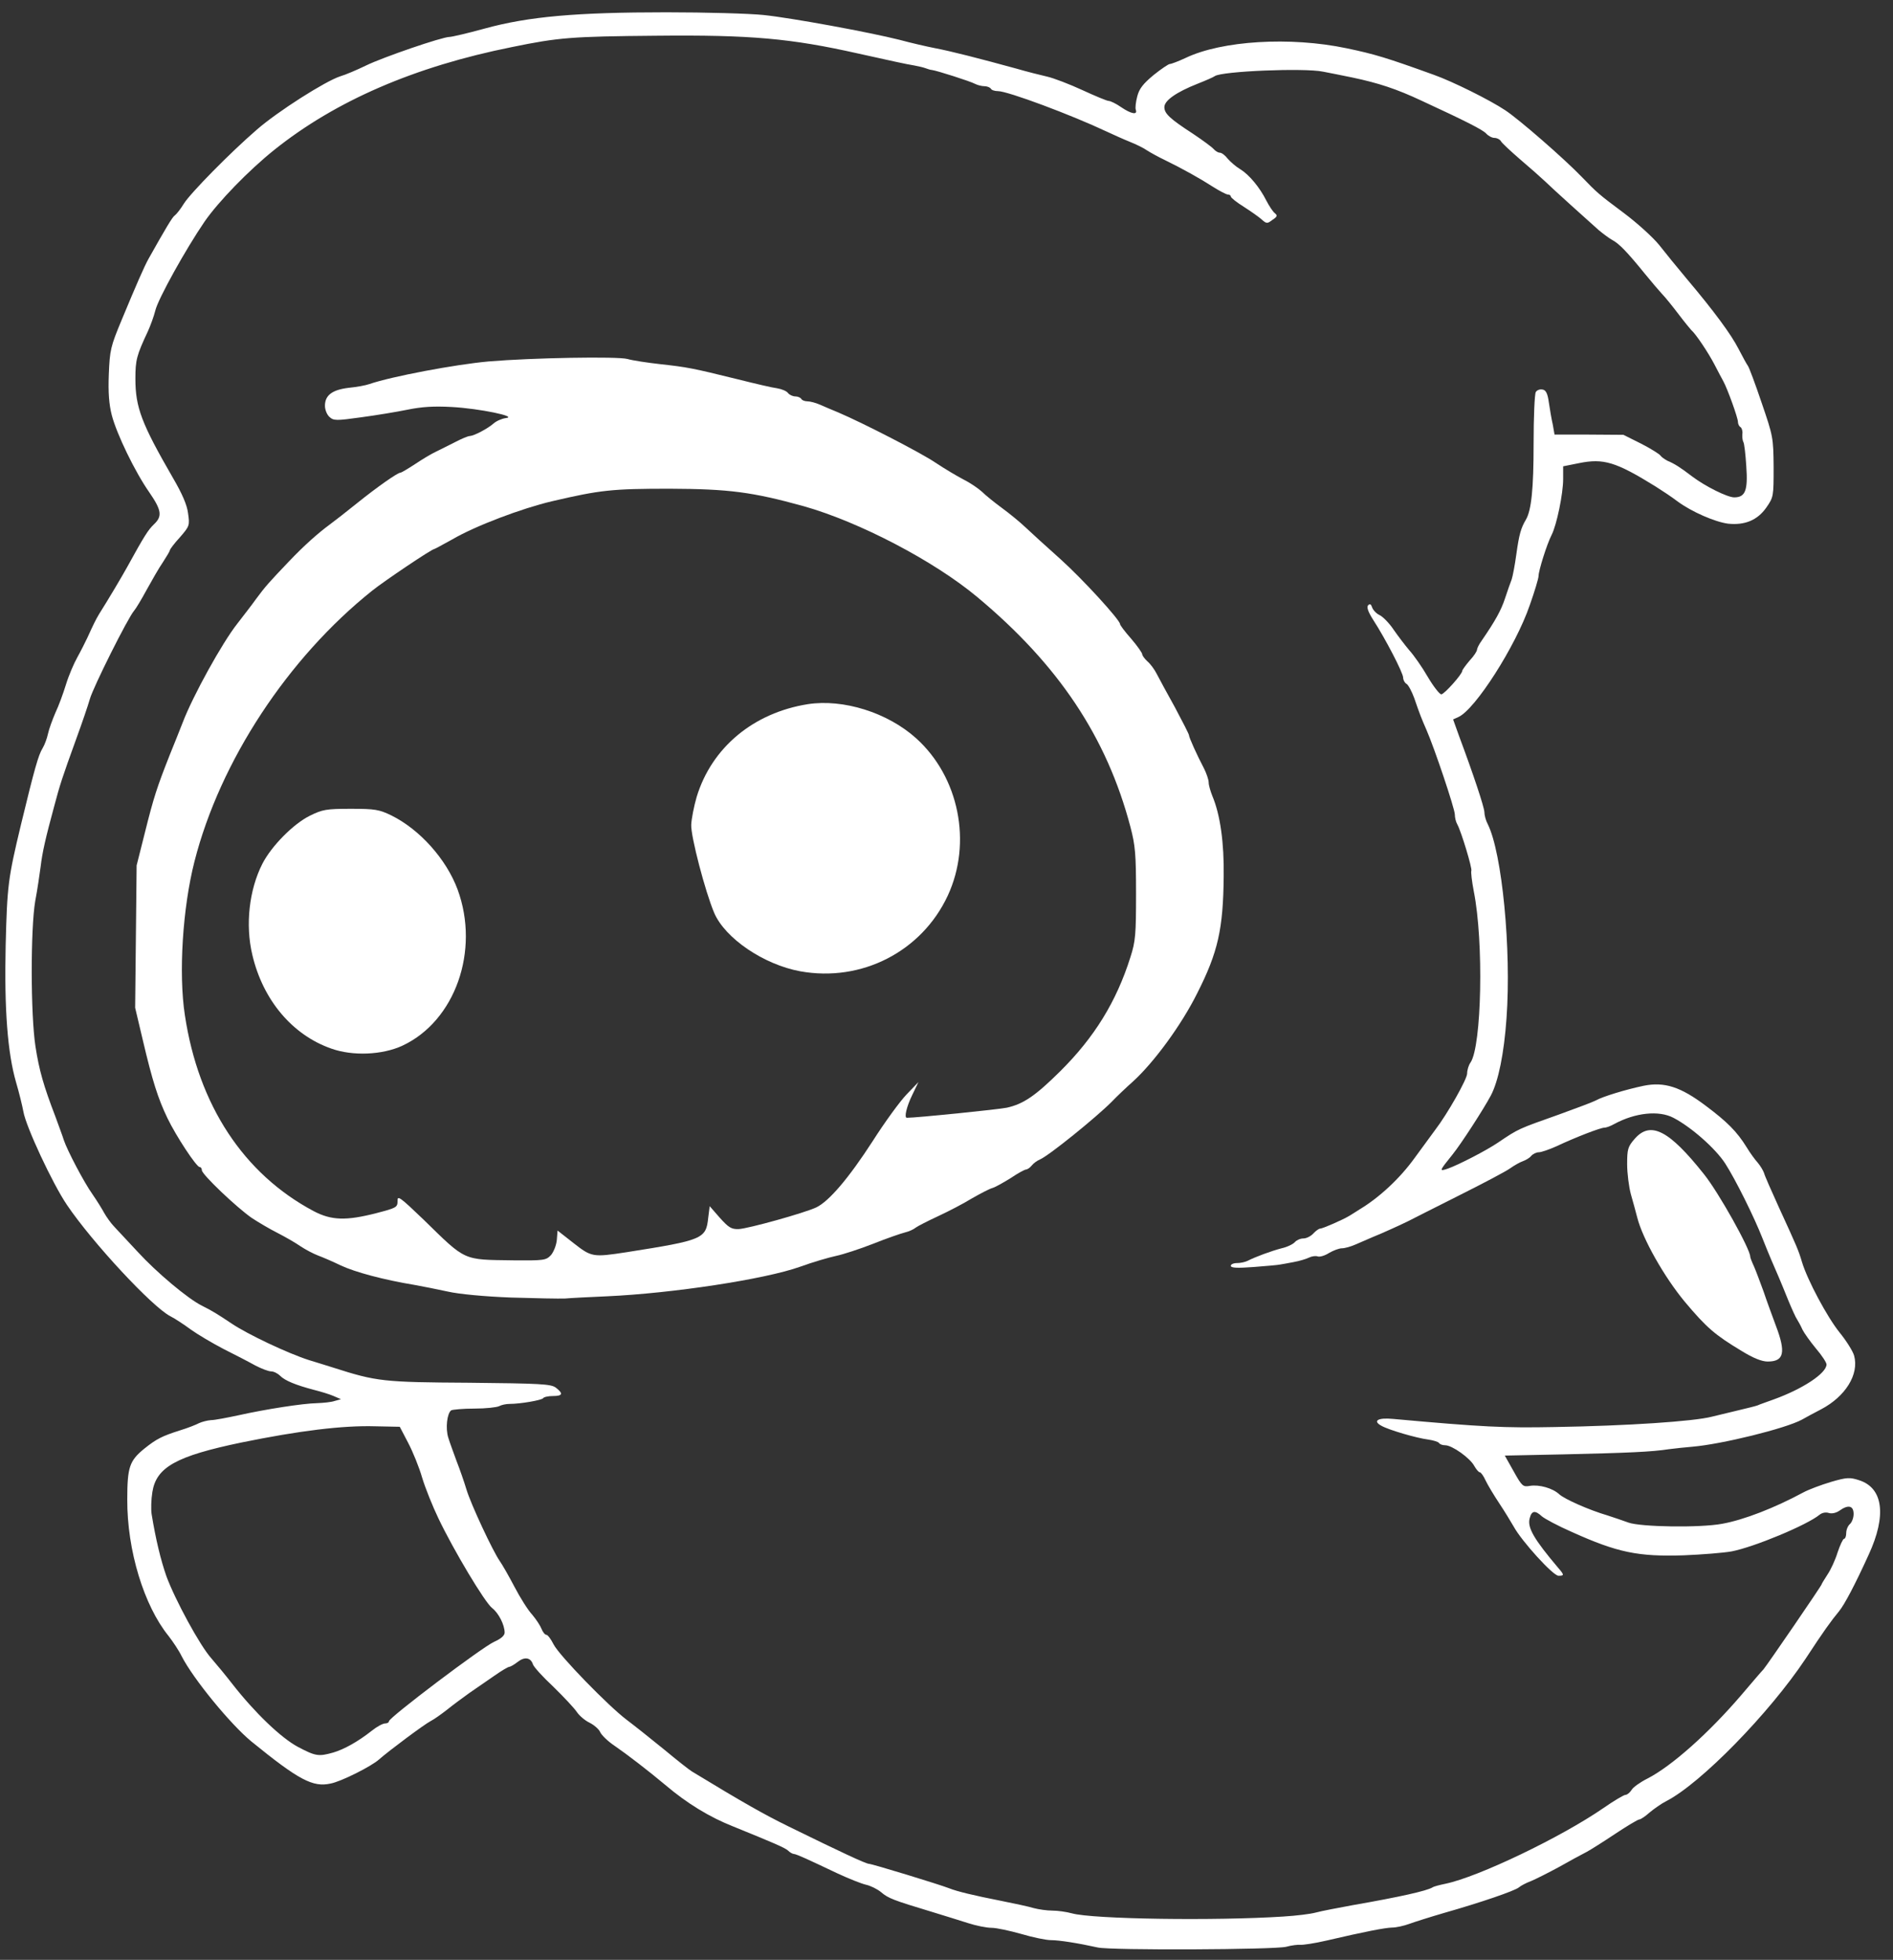
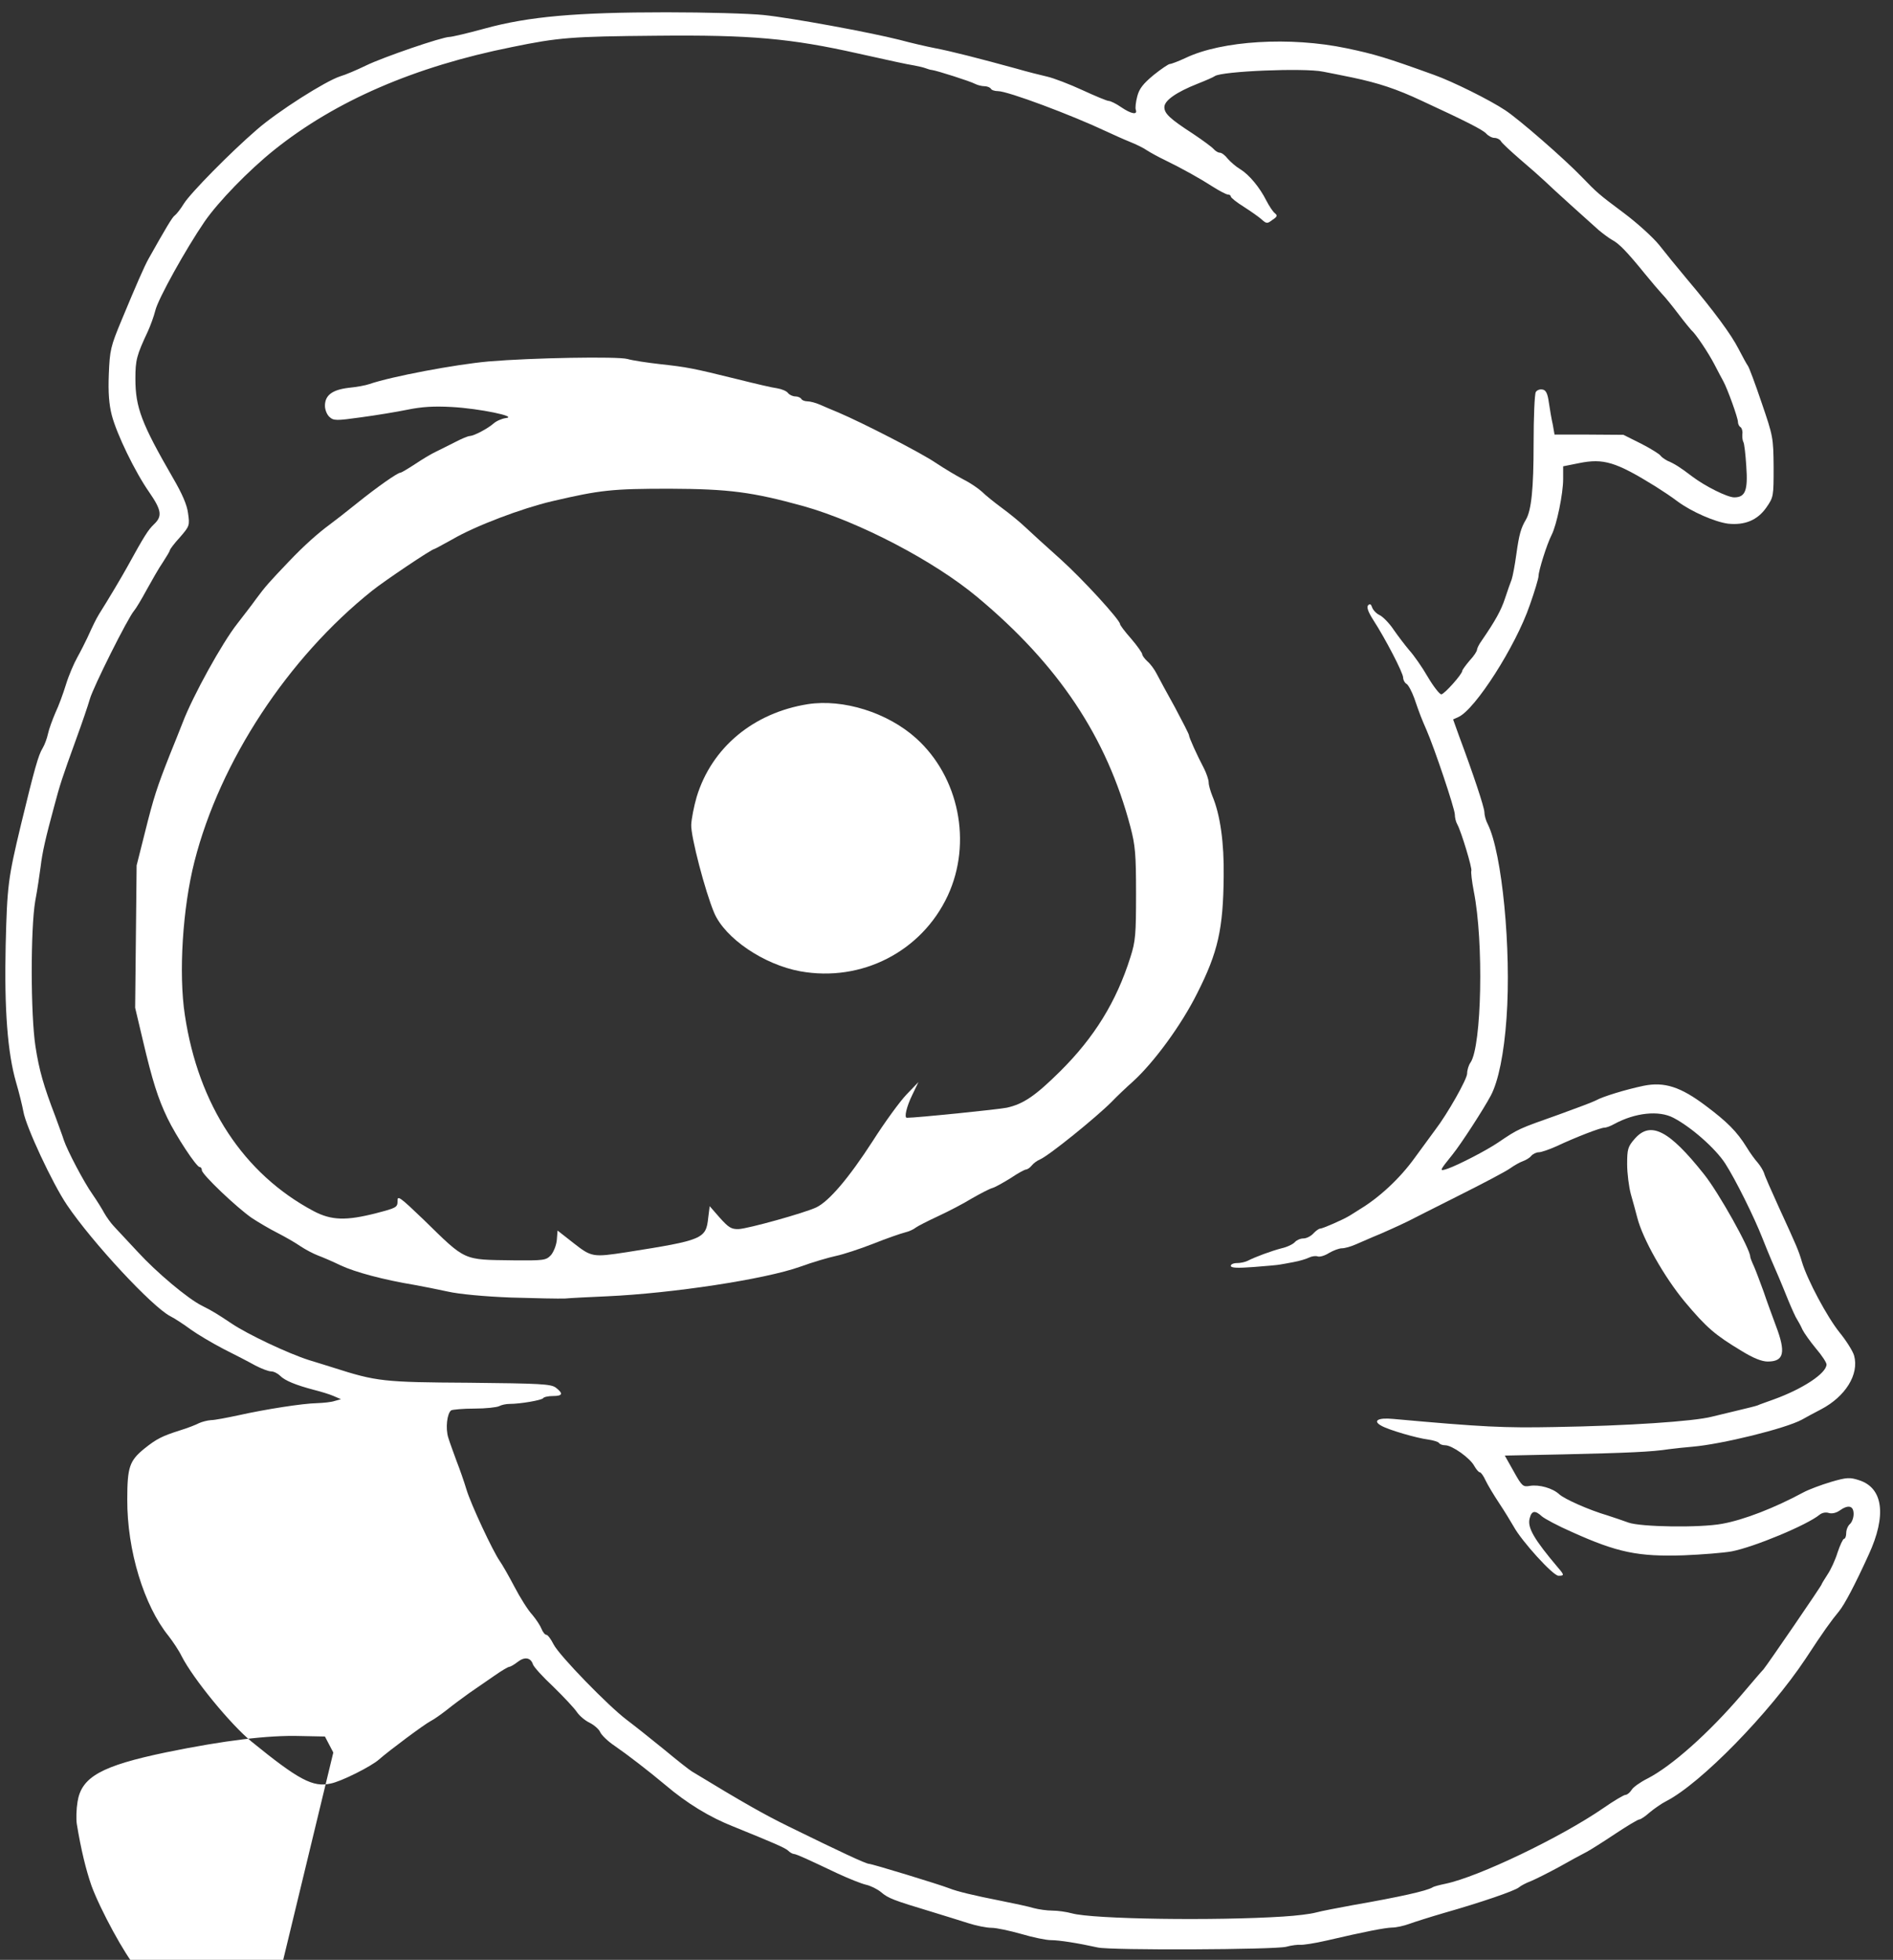
<svg xmlns="http://www.w3.org/2000/svg" class="img-fluid" id="outputsvg" style="transform-origin: 50% 50%;" width="769" height="796" viewBox="0 0 7690 7960">
  <rect x="0" y="0" width="7690" height="7960" fill="#333333" stroke="none" />
  <g id="l2oeL5Ud90Y7cEM0Ipig4mN" fill="white" style="transform: none;">
    <g>
-       <path id="pTv3SC3C1" d="M4460 7910 c-81 -18 -158 -30 -191 -30 -19 0 -73 -11 -120 -25 -46 -13 -101 -25 -121 -25 -21 0 -64 -9 -95 -19 -32 -10 -98 -31 -148 -46 -156 -47 -177 -55 -206 -80 -16 -13 -43 -26 -61 -30 -18 -4 -71 -25 -118 -47 -47 -22 -103 -49 -126 -59 -22 -10 -44 -19 -49 -19 -5 0 -16 -6 -24 -14 -14 -12 -61 -32 -221 -97 -97 -38 -190 -95 -277 -169 -68 -57 -155 -124 -206 -159 -27 -18 -53 -43 -59 -56 -5 -12 -25 -29 -43 -38 -19 -9 -42 -29 -52 -44 -10 -15 -53 -61 -95 -102 -43 -40 -80 -81 -83 -91 -9 -28 -34 -32 -62 -10 -14 11 -30 20 -34 20 -5 0 -32 16 -59 35 -28 19 -74 51 -103 71 -28 20 -70 51 -92 69 -22 17 -51 38 -65 45 -27 14 -169 120 -210 156 -31 28 -154 90 -197 98 -72 16 -129 -14 -322 -171 -84 -69 -236 -254 -283 -346 -11 -23 -36 -60 -53 -82 -100 -123 -169 -348 -168 -555 0 -131 9 -157 69 -206 50 -40 72 -51 144 -74 33 -10 68 -24 79 -30 11 -5 33 -11 48 -12 15 0 66 -10 113 -20 108 -24 260 -48 319 -49 25 -1 57 -4 71 -9 l25 -7 -30 -13 c-16 -7 -52 -18 -80 -25 -72 -19 -117 -37 -137 -57 -10 -10 -26 -18 -37 -18 -10 0 -39 -11 -64 -24 -25 -14 -83 -44 -129 -67 -46 -24 -105 -59 -133 -79 -27 -20 -65 -45 -83 -54 -74 -38 -318 -301 -420 -452 -59 -87 -167 -319 -177 -379 -4 -22 -17 -76 -30 -120 -34 -118 -48 -295 -42 -555 6 -244 10 -273 62 -490 55 -227 71 -284 88 -311 8 -13 18 -40 22 -59 4 -19 18 -57 30 -85 13 -27 32 -79 43 -115 11 -36 32 -85 46 -110 14 -25 32 -61 41 -80 25 -55 34 -73 47 -95 38 -60 93 -153 113 -189 72 -131 87 -154 110 -176 35 -33 32 -57 -19 -131 -58 -83 -132 -236 -152 -313 -11 -43 -15 -91 -12 -166 4 -98 7 -112 52 -220 59 -142 92 -218 110 -250 68 -121 97 -170 106 -175 6 -4 23 -25 37 -48 27 -43 188 -207 297 -301 85 -74 277 -196 338 -216 21 -6 68 -26 105 -44 70 -34 309 -116 339 -116 9 0 74 -15 143 -34 178 -49 373 -66 738 -66 161 0 339 5 395 11 115 12 430 70 553 101 44 12 109 27 145 34 63 12 173 40 330 83 41 12 97 26 123 32 27 6 92 31 144 55 52 24 100 44 107 44 7 0 30 11 50 25 41 28 68 33 60 11 -3 -8 0 -32 6 -55 8 -31 24 -51 66 -86 31 -25 61 -45 66 -45 6 0 35 -11 65 -25 147 -70 424 -87 653 -39 115 24 164 39 355 108 76 27 227 102 290 144 55 36 240 197 312 272 60 62 66 68 168 144 55 41 120 100 145 131 25 32 74 92 110 135 114 135 183 229 213 288 16 31 33 62 37 67 5 6 30 73 56 150 47 137 48 143 49 262 0 119 0 122 -30 165 -36 51 -87 72 -155 65 -53 -7 -148 -48 -206 -91 -22 -17 -63 -44 -90 -61 -160 -99 -210 -114 -309 -94 l-65 13 0 52 c0 59 -26 186 -47 227 -19 37 -53 145 -53 167 0 9 -16 63 -36 119 -57 166 -221 422 -289 453 l-22 10 24 67 c59 158 102 288 103 309 0 13 6 35 14 50 58 116 96 509 76 787 -10 143 -33 257 -64 315 -28 53 -121 197 -156 240 -54 67 -55 69 -17 56 44 -16 153 -72 202 -105 86 -58 81 -55 250 -115 72 -26 138 -51 149 -57 26 -15 121 -44 193 -59 84 -17 150 4 252 81 87 65 127 105 166 168 15 25 36 53 46 64 10 12 21 30 25 41 3 12 31 75 61 141 73 159 79 173 93 220 22 74 103 225 153 287 27 33 54 76 59 94 21 76 -35 166 -134 218 -29 15 -64 34 -78 42 -66 36 -326 100 -445 110 -27 2 -70 7 -95 10 -71 11 -166 15 -426 21 l-241 5 36 64 c34 61 38 64 66 59 38 -6 92 9 119 34 22 20 121 64 196 86 25 8 63 21 85 29 49 18 290 22 381 5 89 -16 214 -65 329 -127 22 -12 73 -31 113 -43 65 -19 77 -19 114 -7 98 31 113 143 39 303 -56 123 -98 202 -120 229 -33 40 -62 80 -136 193 -147 221 -426 507 -567 579 -18 9 -48 30 -66 45 -18 16 -37 29 -43 29 -5 0 -49 26 -97 58 -48 32 -100 65 -117 74 -16 8 -66 35 -110 60 -44 24 -96 50 -115 58 -19 7 -42 19 -50 26 -17 14 -154 61 -305 104 -55 16 -118 36 -140 44 -22 8 -53 15 -70 15 -30 1 -108 16 -267 53 -47 11 -95 18 -105 17 -10 -1 -36 2 -58 8 -46 12 -711 15 -765 3z m755 -126 c50 -3 108 -10 130 -16 22 -6 90 -19 150 -30 195 -34 300 -58 324 -72 5 -4 29 -10 53 -15 134 -28 468 -188 641 -307 43 -30 84 -54 90 -54 7 0 18 -9 25 -20 6 -11 36 -32 64 -46 98 -50 250 -185 384 -342 41 -48 80 -94 88 -102 16 -19 236 -340 236 -345 0 -2 11 -20 24 -40 13 -19 32 -60 41 -90 10 -30 22 -55 26 -55 5 0 9 -11 9 -24 0 -13 7 -29 15 -36 8 -7 15 -25 15 -41 0 -34 -22 -39 -58 -13 -13 9 -31 13 -43 9 -12 -4 -27 -1 -37 7 -51 42 -265 131 -357 149 -33 6 -121 13 -195 16 -185 6 -269 -11 -455 -95 -55 -24 -109 -53 -121 -63 -28 -26 -42 -24 -50 8 -10 37 17 84 116 201 25 29 25 32 1 32 -22 0 -150 -141 -182 -200 -11 -19 -37 -62 -59 -95 -22 -33 -47 -75 -55 -92 -8 -18 -19 -33 -23 -33 -5 0 -15 -12 -23 -26 -17 -32 -90 -84 -118 -84 -11 0 -22 -4 -25 -9 -3 -5 -23 -11 -43 -14 -48 -6 -161 -39 -191 -56 -37 -20 -15 -34 47 -28 365 33 452 37 656 33 299 -5 565 -23 639 -42 33 -8 86 -21 116 -28 30 -7 62 -15 70 -18 8 -4 38 -14 65 -24 119 -43 214 -106 215 -142 0 -8 -19 -37 -43 -65 -24 -29 -48 -63 -55 -77 -6 -14 -16 -32 -21 -40 -6 -8 -22 -44 -37 -80 -30 -75 -48 -116 -68 -162 -8 -18 -24 -58 -36 -88 -34 -87 -110 -240 -152 -305 -39 -60 -137 -147 -210 -185 -59 -31 -155 -21 -240 25 -14 8 -32 15 -40 15 -16 0 -115 38 -196 76 -29 13 -61 24 -71 24 -10 0 -24 7 -31 15 -6 8 -22 17 -33 21 -12 4 -35 17 -52 29 -16 12 -113 63 -215 114 -102 51 -192 97 -200 101 -18 9 -102 48 -145 65 -16 7 -46 20 -67 29 -20 9 -45 16 -57 16 -11 0 -35 9 -52 19 -17 11 -38 17 -46 14 -8 -3 -24 -1 -36 5 -12 6 -40 14 -62 18 -22 4 -47 9 -55 10 -8 2 -57 6 -107 10 -67 5 -93 4 -93 -5 0 -6 11 -11 25 -11 14 0 33 -4 43 -9 31 -16 96 -40 138 -51 23 -5 47 -17 54 -25 7 -8 22 -15 35 -15 12 0 30 -9 40 -20 10 -11 23 -20 28 -20 10 0 90 -35 117 -51 8 -5 28 -17 43 -27 80 -48 163 -125 223 -208 36 -49 74 -101 85 -116 49 -64 129 -205 129 -228 0 -14 6 -34 14 -45 45 -67 54 -490 13 -695 -8 -41 -12 -79 -10 -83 5 -8 -41 -160 -57 -189 -6 -10 -10 -28 -10 -40 0 -23 -83 -270 -115 -343 -20 -46 -26 -60 -50 -130 -10 -27 -24 -54 -32 -58 -7 -4 -13 -16 -13 -25 0 -19 -72 -158 -122 -235 -21 -33 -27 -52 -20 -59 7 -7 12 -4 16 9 4 11 17 25 30 31 13 6 39 32 57 59 18 26 47 64 64 84 18 20 52 68 75 108 23 39 48 71 55 71 12 0 85 -82 85 -95 0 -4 14 -23 30 -42 17 -18 30 -38 30 -44 0 -5 8 -22 19 -37 55 -80 79 -123 95 -172 10 -30 22 -65 27 -77 4 -12 13 -58 19 -103 11 -78 18 -105 39 -140 22 -38 31 -125 31 -308 0 -108 4 -203 9 -210 5 -8 17 -12 27 -10 14 2 21 16 26 53 4 28 11 68 16 90 l7 40 140 0 140 1 72 36 c39 20 74 42 78 48 4 6 17 15 28 21 29 12 54 28 101 64 53 40 143 85 171 85 45 0 56 -28 49 -126 -3 -48 -8 -93 -12 -99 -3 -5 -5 -20 -4 -32 2 -11 -2 -24 -7 -28 -6 -3 -11 -13 -11 -22 0 -16 -42 -133 -59 -164 -5 -8 -21 -40 -37 -70 -24 -46 -75 -123 -94 -139 -3 -3 -27 -32 -52 -65 -25 -33 -55 -70 -67 -82 -11 -12 -42 -48 -68 -80 -73 -90 -106 -124 -133 -138 -14 -8 -38 -26 -55 -40 -45 -40 -185 -166 -219 -199 -17 -16 -62 -56 -101 -89 -38 -33 -74 -66 -78 -74 -4 -7 -16 -13 -26 -13 -10 0 -25 -8 -34 -18 -14 -15 -80 -49 -262 -133 -102 -48 -176 -72 -280 -94 -44 -9 -98 -20 -120 -24 -76 -16 -412 -2 -440 18 -5 4 -37 18 -70 31 -86 34 -135 68 -135 95 0 26 22 47 116 108 39 26 77 54 84 62 7 8 18 15 25 15 8 0 22 11 32 24 11 13 34 33 51 43 36 22 79 73 107 129 11 21 26 44 34 50 11 9 10 14 -10 27 -21 16 -24 16 -44 -2 -11 -10 -44 -33 -72 -51 -29 -18 -53 -37 -53 -42 0 -4 -5 -8 -12 -8 -6 0 -33 -14 -60 -31 -51 -33 -124 -74 -198 -110 -25 -12 -56 -29 -70 -38 -14 -10 -45 -25 -70 -35 -25 -10 -67 -29 -95 -42 -142 -67 -401 -164 -441 -164 -13 0 -26 -4 -29 -10 -3 -5 -15 -10 -26 -10 -10 0 -27 -4 -37 -9 -17 -10 -158 -55 -177 -57 -5 0 -17 -4 -25 -7 -8 -3 -28 -8 -45 -11 -37 -6 -90 -18 -230 -49 -272 -61 -435 -76 -820 -72 -343 3 -395 7 -585 46 -395 79 -716 218 -965 417 -105 84 -228 211 -284 292 -76 111 -189 314 -200 361 -6 24 -20 62 -30 84 -46 98 -51 117 -51 193 0 117 25 182 152 402 38 65 58 111 62 145 7 49 6 52 -33 97 -23 25 -41 49 -41 53 0 3 -13 25 -28 48 -16 23 -45 74 -66 112 -21 39 -44 77 -51 85 -25 28 -167 312 -180 359 -7 25 -32 98 -55 161 -59 163 -66 185 -90 275 -35 129 -48 186 -55 245 -4 30 -13 93 -22 140 -19 112 -19 459 1 590 15 97 33 160 81 285 14 39 30 81 34 95 14 42 82 172 117 221 18 26 39 60 47 75 9 16 26 40 39 54 13 14 57 61 97 104 77 84 203 190 261 219 44 22 63 34 120 72 65 44 230 122 315 149 28 8 73 23 100 31 175 56 202 59 550 61 291 3 333 5 353 20 31 24 28 34 -12 34 -19 0 -37 4 -40 9 -6 8 -92 23 -136 23 -14 0 -33 4 -42 9 -10 5 -55 10 -101 10 -46 0 -88 4 -94 7 -17 12 -24 73 -12 111 6 20 22 63 34 96 13 33 31 85 40 115 18 60 107 250 135 290 10 14 37 61 60 105 23 44 55 95 72 113 16 19 33 45 38 58 5 13 14 24 20 24 5 0 18 17 29 39 23 45 222 250 298 307 28 21 96 75 150 119 53 44 105 85 114 90 209 127 294 175 394 224 212 104 313 151 325 151 12 0 287 84 325 99 32 13 103 30 210 51 55 11 116 24 135 30 19 5 53 10 75 10 22 0 57 5 79 11 85 24 585 31 861 13z m-3861 -666 c44 -13 100 -44 157 -89 20 -16 44 -29 53 -29 9 0 16 -4 16 -9 0 -15 380 -302 428 -323 27 -12 42 -25 42 -37 0 -31 -24 -79 -51 -100 -29 -22 -156 -234 -218 -364 -23 -48 -53 -122 -66 -165 -12 -42 -38 -106 -57 -142 l-34 -65 -99 -2 c-132 -4 -310 18 -545 66 -264 55 -345 100 -361 201 -5 30 -6 71 -3 90 17 104 37 186 60 252 35 95 136 282 183 334 20 23 59 70 86 105 90 115 196 217 265 254 72 38 84 40 144 23z" />
+       <path id="pTv3SC3C1" d="M4460 7910 c-81 -18 -158 -30 -191 -30 -19 0 -73 -11 -120 -25 -46 -13 -101 -25 -121 -25 -21 0 -64 -9 -95 -19 -32 -10 -98 -31 -148 -46 -156 -47 -177 -55 -206 -80 -16 -13 -43 -26 -61 -30 -18 -4 -71 -25 -118 -47 -47 -22 -103 -49 -126 -59 -22 -10 -44 -19 -49 -19 -5 0 -16 -6 -24 -14 -14 -12 -61 -32 -221 -97 -97 -38 -190 -95 -277 -169 -68 -57 -155 -124 -206 -159 -27 -18 -53 -43 -59 -56 -5 -12 -25 -29 -43 -38 -19 -9 -42 -29 -52 -44 -10 -15 -53 -61 -95 -102 -43 -40 -80 -81 -83 -91 -9 -28 -34 -32 -62 -10 -14 11 -30 20 -34 20 -5 0 -32 16 -59 35 -28 19 -74 51 -103 71 -28 20 -70 51 -92 69 -22 17 -51 38 -65 45 -27 14 -169 120 -210 156 -31 28 -154 90 -197 98 -72 16 -129 -14 -322 -171 -84 -69 -236 -254 -283 -346 -11 -23 -36 -60 -53 -82 -100 -123 -169 -348 -168 -555 0 -131 9 -157 69 -206 50 -40 72 -51 144 -74 33 -10 68 -24 79 -30 11 -5 33 -11 48 -12 15 0 66 -10 113 -20 108 -24 260 -48 319 -49 25 -1 57 -4 71 -9 l25 -7 -30 -13 c-16 -7 -52 -18 -80 -25 -72 -19 -117 -37 -137 -57 -10 -10 -26 -18 -37 -18 -10 0 -39 -11 -64 -24 -25 -14 -83 -44 -129 -67 -46 -24 -105 -59 -133 -79 -27 -20 -65 -45 -83 -54 -74 -38 -318 -301 -420 -452 -59 -87 -167 -319 -177 -379 -4 -22 -17 -76 -30 -120 -34 -118 -48 -295 -42 -555 6 -244 10 -273 62 -490 55 -227 71 -284 88 -311 8 -13 18 -40 22 -59 4 -19 18 -57 30 -85 13 -27 32 -79 43 -115 11 -36 32 -85 46 -110 14 -25 32 -61 41 -80 25 -55 34 -73 47 -95 38 -60 93 -153 113 -189 72 -131 87 -154 110 -176 35 -33 32 -57 -19 -131 -58 -83 -132 -236 -152 -313 -11 -43 -15 -91 -12 -166 4 -98 7 -112 52 -220 59 -142 92 -218 110 -250 68 -121 97 -170 106 -175 6 -4 23 -25 37 -48 27 -43 188 -207 297 -301 85 -74 277 -196 338 -216 21 -6 68 -26 105 -44 70 -34 309 -116 339 -116 9 0 74 -15 143 -34 178 -49 373 -66 738 -66 161 0 339 5 395 11 115 12 430 70 553 101 44 12 109 27 145 34 63 12 173 40 330 83 41 12 97 26 123 32 27 6 92 31 144 55 52 24 100 44 107 44 7 0 30 11 50 25 41 28 68 33 60 11 -3 -8 0 -32 6 -55 8 -31 24 -51 66 -86 31 -25 61 -45 66 -45 6 0 35 -11 65 -25 147 -70 424 -87 653 -39 115 24 164 39 355 108 76 27 227 102 290 144 55 36 240 197 312 272 60 62 66 68 168 144 55 41 120 100 145 131 25 32 74 92 110 135 114 135 183 229 213 288 16 31 33 62 37 67 5 6 30 73 56 150 47 137 48 143 49 262 0 119 0 122 -30 165 -36 51 -87 72 -155 65 -53 -7 -148 -48 -206 -91 -22 -17 -63 -44 -90 -61 -160 -99 -210 -114 -309 -94 l-65 13 0 52 c0 59 -26 186 -47 227 -19 37 -53 145 -53 167 0 9 -16 63 -36 119 -57 166 -221 422 -289 453 l-22 10 24 67 c59 158 102 288 103 309 0 13 6 35 14 50 58 116 96 509 76 787 -10 143 -33 257 -64 315 -28 53 -121 197 -156 240 -54 67 -55 69 -17 56 44 -16 153 -72 202 -105 86 -58 81 -55 250 -115 72 -26 138 -51 149 -57 26 -15 121 -44 193 -59 84 -17 150 4 252 81 87 65 127 105 166 168 15 25 36 53 46 64 10 12 21 30 25 41 3 12 31 75 61 141 73 159 79 173 93 220 22 74 103 225 153 287 27 33 54 76 59 94 21 76 -35 166 -134 218 -29 15 -64 34 -78 42 -66 36 -326 100 -445 110 -27 2 -70 7 -95 10 -71 11 -166 15 -426 21 l-241 5 36 64 c34 61 38 64 66 59 38 -6 92 9 119 34 22 20 121 64 196 86 25 8 63 21 85 29 49 18 290 22 381 5 89 -16 214 -65 329 -127 22 -12 73 -31 113 -43 65 -19 77 -19 114 -7 98 31 113 143 39 303 -56 123 -98 202 -120 229 -33 40 -62 80 -136 193 -147 221 -426 507 -567 579 -18 9 -48 30 -66 45 -18 16 -37 29 -43 29 -5 0 -49 26 -97 58 -48 32 -100 65 -117 74 -16 8 -66 35 -110 60 -44 24 -96 50 -115 58 -19 7 -42 19 -50 26 -17 14 -154 61 -305 104 -55 16 -118 36 -140 44 -22 8 -53 15 -70 15 -30 1 -108 16 -267 53 -47 11 -95 18 -105 17 -10 -1 -36 2 -58 8 -46 12 -711 15 -765 3z m755 -126 c50 -3 108 -10 130 -16 22 -6 90 -19 150 -30 195 -34 300 -58 324 -72 5 -4 29 -10 53 -15 134 -28 468 -188 641 -307 43 -30 84 -54 90 -54 7 0 18 -9 25 -20 6 -11 36 -32 64 -46 98 -50 250 -185 384 -342 41 -48 80 -94 88 -102 16 -19 236 -340 236 -345 0 -2 11 -20 24 -40 13 -19 32 -60 41 -90 10 -30 22 -55 26 -55 5 0 9 -11 9 -24 0 -13 7 -29 15 -36 8 -7 15 -25 15 -41 0 -34 -22 -39 -58 -13 -13 9 -31 13 -43 9 -12 -4 -27 -1 -37 7 -51 42 -265 131 -357 149 -33 6 -121 13 -195 16 -185 6 -269 -11 -455 -95 -55 -24 -109 -53 -121 -63 -28 -26 -42 -24 -50 8 -10 37 17 84 116 201 25 29 25 32 1 32 -22 0 -150 -141 -182 -200 -11 -19 -37 -62 -59 -95 -22 -33 -47 -75 -55 -92 -8 -18 -19 -33 -23 -33 -5 0 -15 -12 -23 -26 -17 -32 -90 -84 -118 -84 -11 0 -22 -4 -25 -9 -3 -5 -23 -11 -43 -14 -48 -6 -161 -39 -191 -56 -37 -20 -15 -34 47 -28 365 33 452 37 656 33 299 -5 565 -23 639 -42 33 -8 86 -21 116 -28 30 -7 62 -15 70 -18 8 -4 38 -14 65 -24 119 -43 214 -106 215 -142 0 -8 -19 -37 -43 -65 -24 -29 -48 -63 -55 -77 -6 -14 -16 -32 -21 -40 -6 -8 -22 -44 -37 -80 -30 -75 -48 -116 -68 -162 -8 -18 -24 -58 -36 -88 -34 -87 -110 -240 -152 -305 -39 -60 -137 -147 -210 -185 -59 -31 -155 -21 -240 25 -14 8 -32 15 -40 15 -16 0 -115 38 -196 76 -29 13 -61 24 -71 24 -10 0 -24 7 -31 15 -6 8 -22 17 -33 21 -12 4 -35 17 -52 29 -16 12 -113 63 -215 114 -102 51 -192 97 -200 101 -18 9 -102 48 -145 65 -16 7 -46 20 -67 29 -20 9 -45 16 -57 16 -11 0 -35 9 -52 19 -17 11 -38 17 -46 14 -8 -3 -24 -1 -36 5 -12 6 -40 14 -62 18 -22 4 -47 9 -55 10 -8 2 -57 6 -107 10 -67 5 -93 4 -93 -5 0 -6 11 -11 25 -11 14 0 33 -4 43 -9 31 -16 96 -40 138 -51 23 -5 47 -17 54 -25 7 -8 22 -15 35 -15 12 0 30 -9 40 -20 10 -11 23 -20 28 -20 10 0 90 -35 117 -51 8 -5 28 -17 43 -27 80 -48 163 -125 223 -208 36 -49 74 -101 85 -116 49 -64 129 -205 129 -228 0 -14 6 -34 14 -45 45 -67 54 -490 13 -695 -8 -41 -12 -79 -10 -83 5 -8 -41 -160 -57 -189 -6 -10 -10 -28 -10 -40 0 -23 -83 -270 -115 -343 -20 -46 -26 -60 -50 -130 -10 -27 -24 -54 -32 -58 -7 -4 -13 -16 -13 -25 0 -19 -72 -158 -122 -235 -21 -33 -27 -52 -20 -59 7 -7 12 -4 16 9 4 11 17 25 30 31 13 6 39 32 57 59 18 26 47 64 64 84 18 20 52 68 75 108 23 39 48 71 55 71 12 0 85 -82 85 -95 0 -4 14 -23 30 -42 17 -18 30 -38 30 -44 0 -5 8 -22 19 -37 55 -80 79 -123 95 -172 10 -30 22 -65 27 -77 4 -12 13 -58 19 -103 11 -78 18 -105 39 -140 22 -38 31 -125 31 -308 0 -108 4 -203 9 -210 5 -8 17 -12 27 -10 14 2 21 16 26 53 4 28 11 68 16 90 l7 40 140 0 140 1 72 36 c39 20 74 42 78 48 4 6 17 15 28 21 29 12 54 28 101 64 53 40 143 85 171 85 45 0 56 -28 49 -126 -3 -48 -8 -93 -12 -99 -3 -5 -5 -20 -4 -32 2 -11 -2 -24 -7 -28 -6 -3 -11 -13 -11 -22 0 -16 -42 -133 -59 -164 -5 -8 -21 -40 -37 -70 -24 -46 -75 -123 -94 -139 -3 -3 -27 -32 -52 -65 -25 -33 -55 -70 -67 -82 -11 -12 -42 -48 -68 -80 -73 -90 -106 -124 -133 -138 -14 -8 -38 -26 -55 -40 -45 -40 -185 -166 -219 -199 -17 -16 -62 -56 -101 -89 -38 -33 -74 -66 -78 -74 -4 -7 -16 -13 -26 -13 -10 0 -25 -8 -34 -18 -14 -15 -80 -49 -262 -133 -102 -48 -176 -72 -280 -94 -44 -9 -98 -20 -120 -24 -76 -16 -412 -2 -440 18 -5 4 -37 18 -70 31 -86 34 -135 68 -135 95 0 26 22 47 116 108 39 26 77 54 84 62 7 8 18 15 25 15 8 0 22 11 32 24 11 13 34 33 51 43 36 22 79 73 107 129 11 21 26 44 34 50 11 9 10 14 -10 27 -21 16 -24 16 -44 -2 -11 -10 -44 -33 -72 -51 -29 -18 -53 -37 -53 -42 0 -4 -5 -8 -12 -8 -6 0 -33 -14 -60 -31 -51 -33 -124 -74 -198 -110 -25 -12 -56 -29 -70 -38 -14 -10 -45 -25 -70 -35 -25 -10 -67 -29 -95 -42 -142 -67 -401 -164 -441 -164 -13 0 -26 -4 -29 -10 -3 -5 -15 -10 -26 -10 -10 0 -27 -4 -37 -9 -17 -10 -158 -55 -177 -57 -5 0 -17 -4 -25 -7 -8 -3 -28 -8 -45 -11 -37 -6 -90 -18 -230 -49 -272 -61 -435 -76 -820 -72 -343 3 -395 7 -585 46 -395 79 -716 218 -965 417 -105 84 -228 211 -284 292 -76 111 -189 314 -200 361 -6 24 -20 62 -30 84 -46 98 -51 117 -51 193 0 117 25 182 152 402 38 65 58 111 62 145 7 49 6 52 -33 97 -23 25 -41 49 -41 53 0 3 -13 25 -28 48 -16 23 -45 74 -66 112 -21 39 -44 77 -51 85 -25 28 -167 312 -180 359 -7 25 -32 98 -55 161 -59 163 -66 185 -90 275 -35 129 -48 186 -55 245 -4 30 -13 93 -22 140 -19 112 -19 459 1 590 15 97 33 160 81 285 14 39 30 81 34 95 14 42 82 172 117 221 18 26 39 60 47 75 9 16 26 40 39 54 13 14 57 61 97 104 77 84 203 190 261 219 44 22 63 34 120 72 65 44 230 122 315 149 28 8 73 23 100 31 175 56 202 59 550 61 291 3 333 5 353 20 31 24 28 34 -12 34 -19 0 -37 4 -40 9 -6 8 -92 23 -136 23 -14 0 -33 4 -42 9 -10 5 -55 10 -101 10 -46 0 -88 4 -94 7 -17 12 -24 73 -12 111 6 20 22 63 34 96 13 33 31 85 40 115 18 60 107 250 135 290 10 14 37 61 60 105 23 44 55 95 72 113 16 19 33 45 38 58 5 13 14 24 20 24 5 0 18 17 29 39 23 45 222 250 298 307 28 21 96 75 150 119 53 44 105 85 114 90 209 127 294 175 394 224 212 104 313 151 325 151 12 0 287 84 325 99 32 13 103 30 210 51 55 11 116 24 135 30 19 5 53 10 75 10 22 0 57 5 79 11 85 24 585 31 861 13z m-3861 -666 l-34 -65 -99 -2 c-132 -4 -310 18 -545 66 -264 55 -345 100 -361 201 -5 30 -6 71 -3 90 17 104 37 186 60 252 35 95 136 282 183 334 20 23 59 70 86 105 90 115 196 217 265 254 72 38 84 40 144 23z" />
      <path id="p1CuyRIl1" d="M7075 5487 c-108 -65 -142 -94 -231 -200 -83 -100 -171 -255 -193 -342 -6 -22 -17 -65 -26 -95 -8 -30 -15 -85 -15 -122 0 -61 3 -71 31 -103 64 -73 139 -35 281 144 59 73 188 304 188 335 0 4 7 22 15 39 8 18 25 64 39 102 13 39 36 101 50 139 42 110 33 146 -33 146 -24 0 -59 -14 -106 -43z" />
      <path id="pc6krg2sn" d="M2075 5270 c-107 -4 -211 -14 -255 -24 -41 -9 -102 -21 -135 -27 -127 -21 -242 -52 -300 -79 -33 -16 -75 -34 -94 -41 -18 -7 -49 -23 -70 -37 -20 -14 -62 -38 -93 -54 -32 -16 -79 -44 -105 -61 -62 -43 -203 -177 -203 -194 0 -7 -4 -13 -9 -13 -13 0 -96 -126 -131 -199 -38 -79 -61 -151 -100 -317 l-31 -131 3 -289 3 -289 34 -135 c35 -140 48 -181 101 -315 18 -44 41 -102 52 -130 41 -108 161 -325 222 -402 22 -29 57 -73 76 -100 37 -50 51 -66 134 -153 60 -63 117 -114 166 -150 19 -14 68 -52 110 -86 82 -66 165 -124 176 -124 4 0 31 -16 60 -35 30 -20 68 -43 86 -51 18 -9 53 -26 78 -39 25 -13 51 -24 58 -24 18 -1 73 -30 97 -51 11 -10 34 -20 50 -22 51 -6 -108 -39 -220 -45 -73 -4 -121 -1 -180 11 -44 9 -129 23 -189 31 -100 14 -111 14 -128 -2 -10 -9 -18 -29 -18 -45 0 -43 30 -65 97 -73 32 -3 69 -10 83 -15 90 -31 350 -80 485 -92 177 -15 524 -21 564 -10 20 6 80 15 133 21 109 12 131 16 313 61 72 18 144 35 162 37 18 3 38 11 44 19 6 8 20 14 30 14 10 0 21 5 24 10 3 6 15 10 25 10 11 0 34 6 52 14 18 8 51 22 73 31 101 43 336 164 395 204 36 24 88 55 115 69 28 14 61 37 75 50 14 14 50 43 80 65 30 22 73 57 95 78 22 21 86 79 143 130 90 81 242 247 242 264 0 4 20 31 45 59 25 29 45 58 45 63 0 5 9 18 21 29 12 10 29 33 38 51 9 17 42 79 74 136 31 58 57 109 57 113 0 9 33 82 61 135 10 20 19 46 19 57 0 11 7 35 15 55 32 76 48 190 46 327 -2 213 -23 307 -107 473 -64 129 -176 282 -262 360 -26 23 -65 60 -87 83 -63 63 -253 217 -290 233 -12 5 -27 16 -34 25 -7 9 -18 16 -23 16 -5 0 -33 15 -61 34 -29 18 -62 37 -75 41 -12 3 -50 23 -85 43 -34 21 -96 53 -137 72 -41 19 -82 40 -90 46 -8 7 -28 16 -45 20 -16 4 -74 24 -129 46 -54 21 -121 43 -150 49 -28 6 -94 25 -146 44 -143 51 -519 108 -785 120 -71 3 -148 7 -170 9 -22 1 -121 -1 -220 -4z m163 -172 c11 -13 22 -40 24 -62 l3 -38 65 51 c73 57 78 58 215 37 311 -49 323 -54 332 -140 l6 -47 41 47 c36 40 47 47 77 46 39 -2 266 -65 315 -88 52 -25 132 -119 229 -269 49 -77 111 -162 138 -190 l48 -50 -25 52 c-23 47 -34 93 -22 93 40 0 373 -34 406 -41 68 -15 117 -49 217 -148 138 -137 228 -282 285 -463 21 -65 23 -93 23 -258 0 -161 -3 -196 -23 -272 -96 -364 -292 -658 -622 -933 -176 -147 -479 -305 -705 -369 -210 -58 -304 -70 -545 -71 -233 0 -281 5 -478 51 -123 29 -311 100 -405 155 -38 21 -71 39 -73 39 -10 0 -202 129 -252 169 -342 273 -618 692 -722 1100 -48 188 -65 455 -39 624 55 366 239 645 523 796 72 38 132 40 256 8 80 -21 85 -23 85 -49 -1 -24 9 -17 105 75 175 171 158 163 366 166 123 1 132 0 152 -21z" />
-       <path id="pJiP3ahsK" d="M1346 4259 c-158 -55 -278 -197 -321 -381 -29 -122 -13 -264 41 -370 37 -72 126 -162 193 -195 51 -25 66 -28 166 -28 99 0 115 3 165 27 115 57 223 177 269 301 91 248 -10 534 -224 634 -82 38 -202 43 -289 12z" />
      <path id="pvC1RXQIH" d="M3251 3945 c-148 -27 -306 -134 -350 -238 -36 -85 -95 -310 -93 -357 1 -24 11 -75 22 -113 61 -201 231 -342 452 -377 144 -22 323 34 439 138 175 157 229 425 129 640 -106 227 -350 352 -599 307z" />
    </g>
  </g>
</svg>